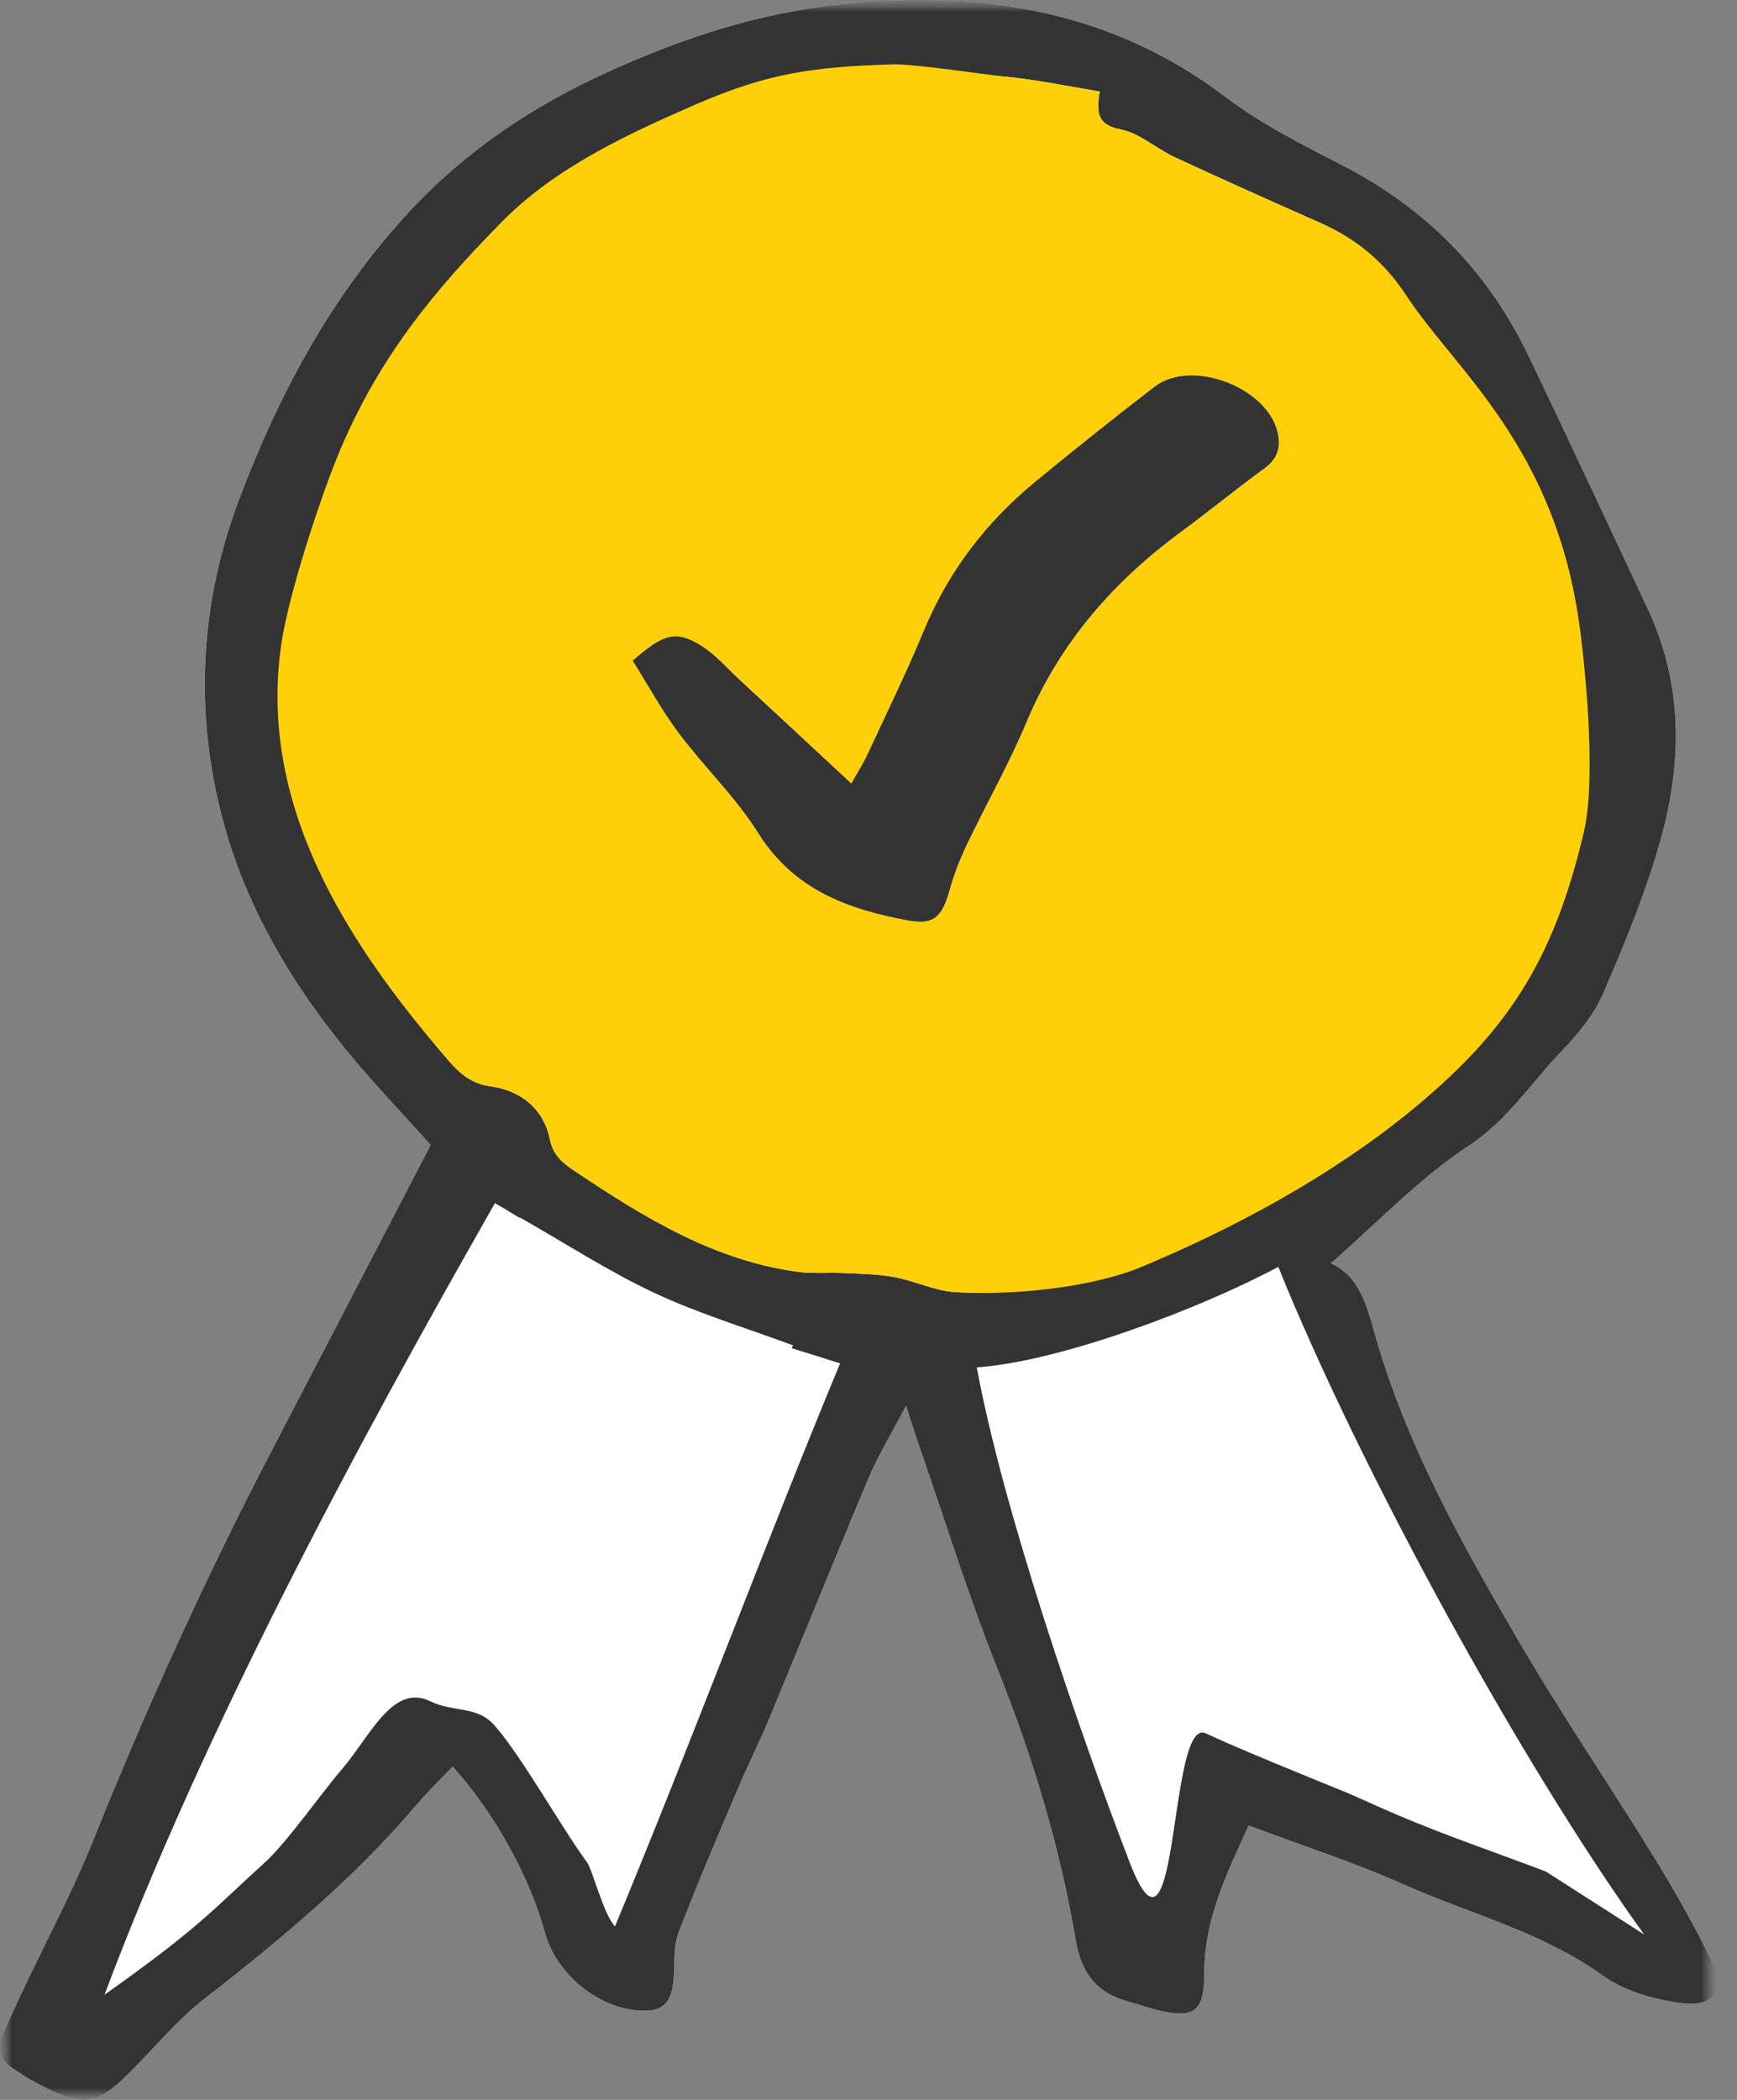
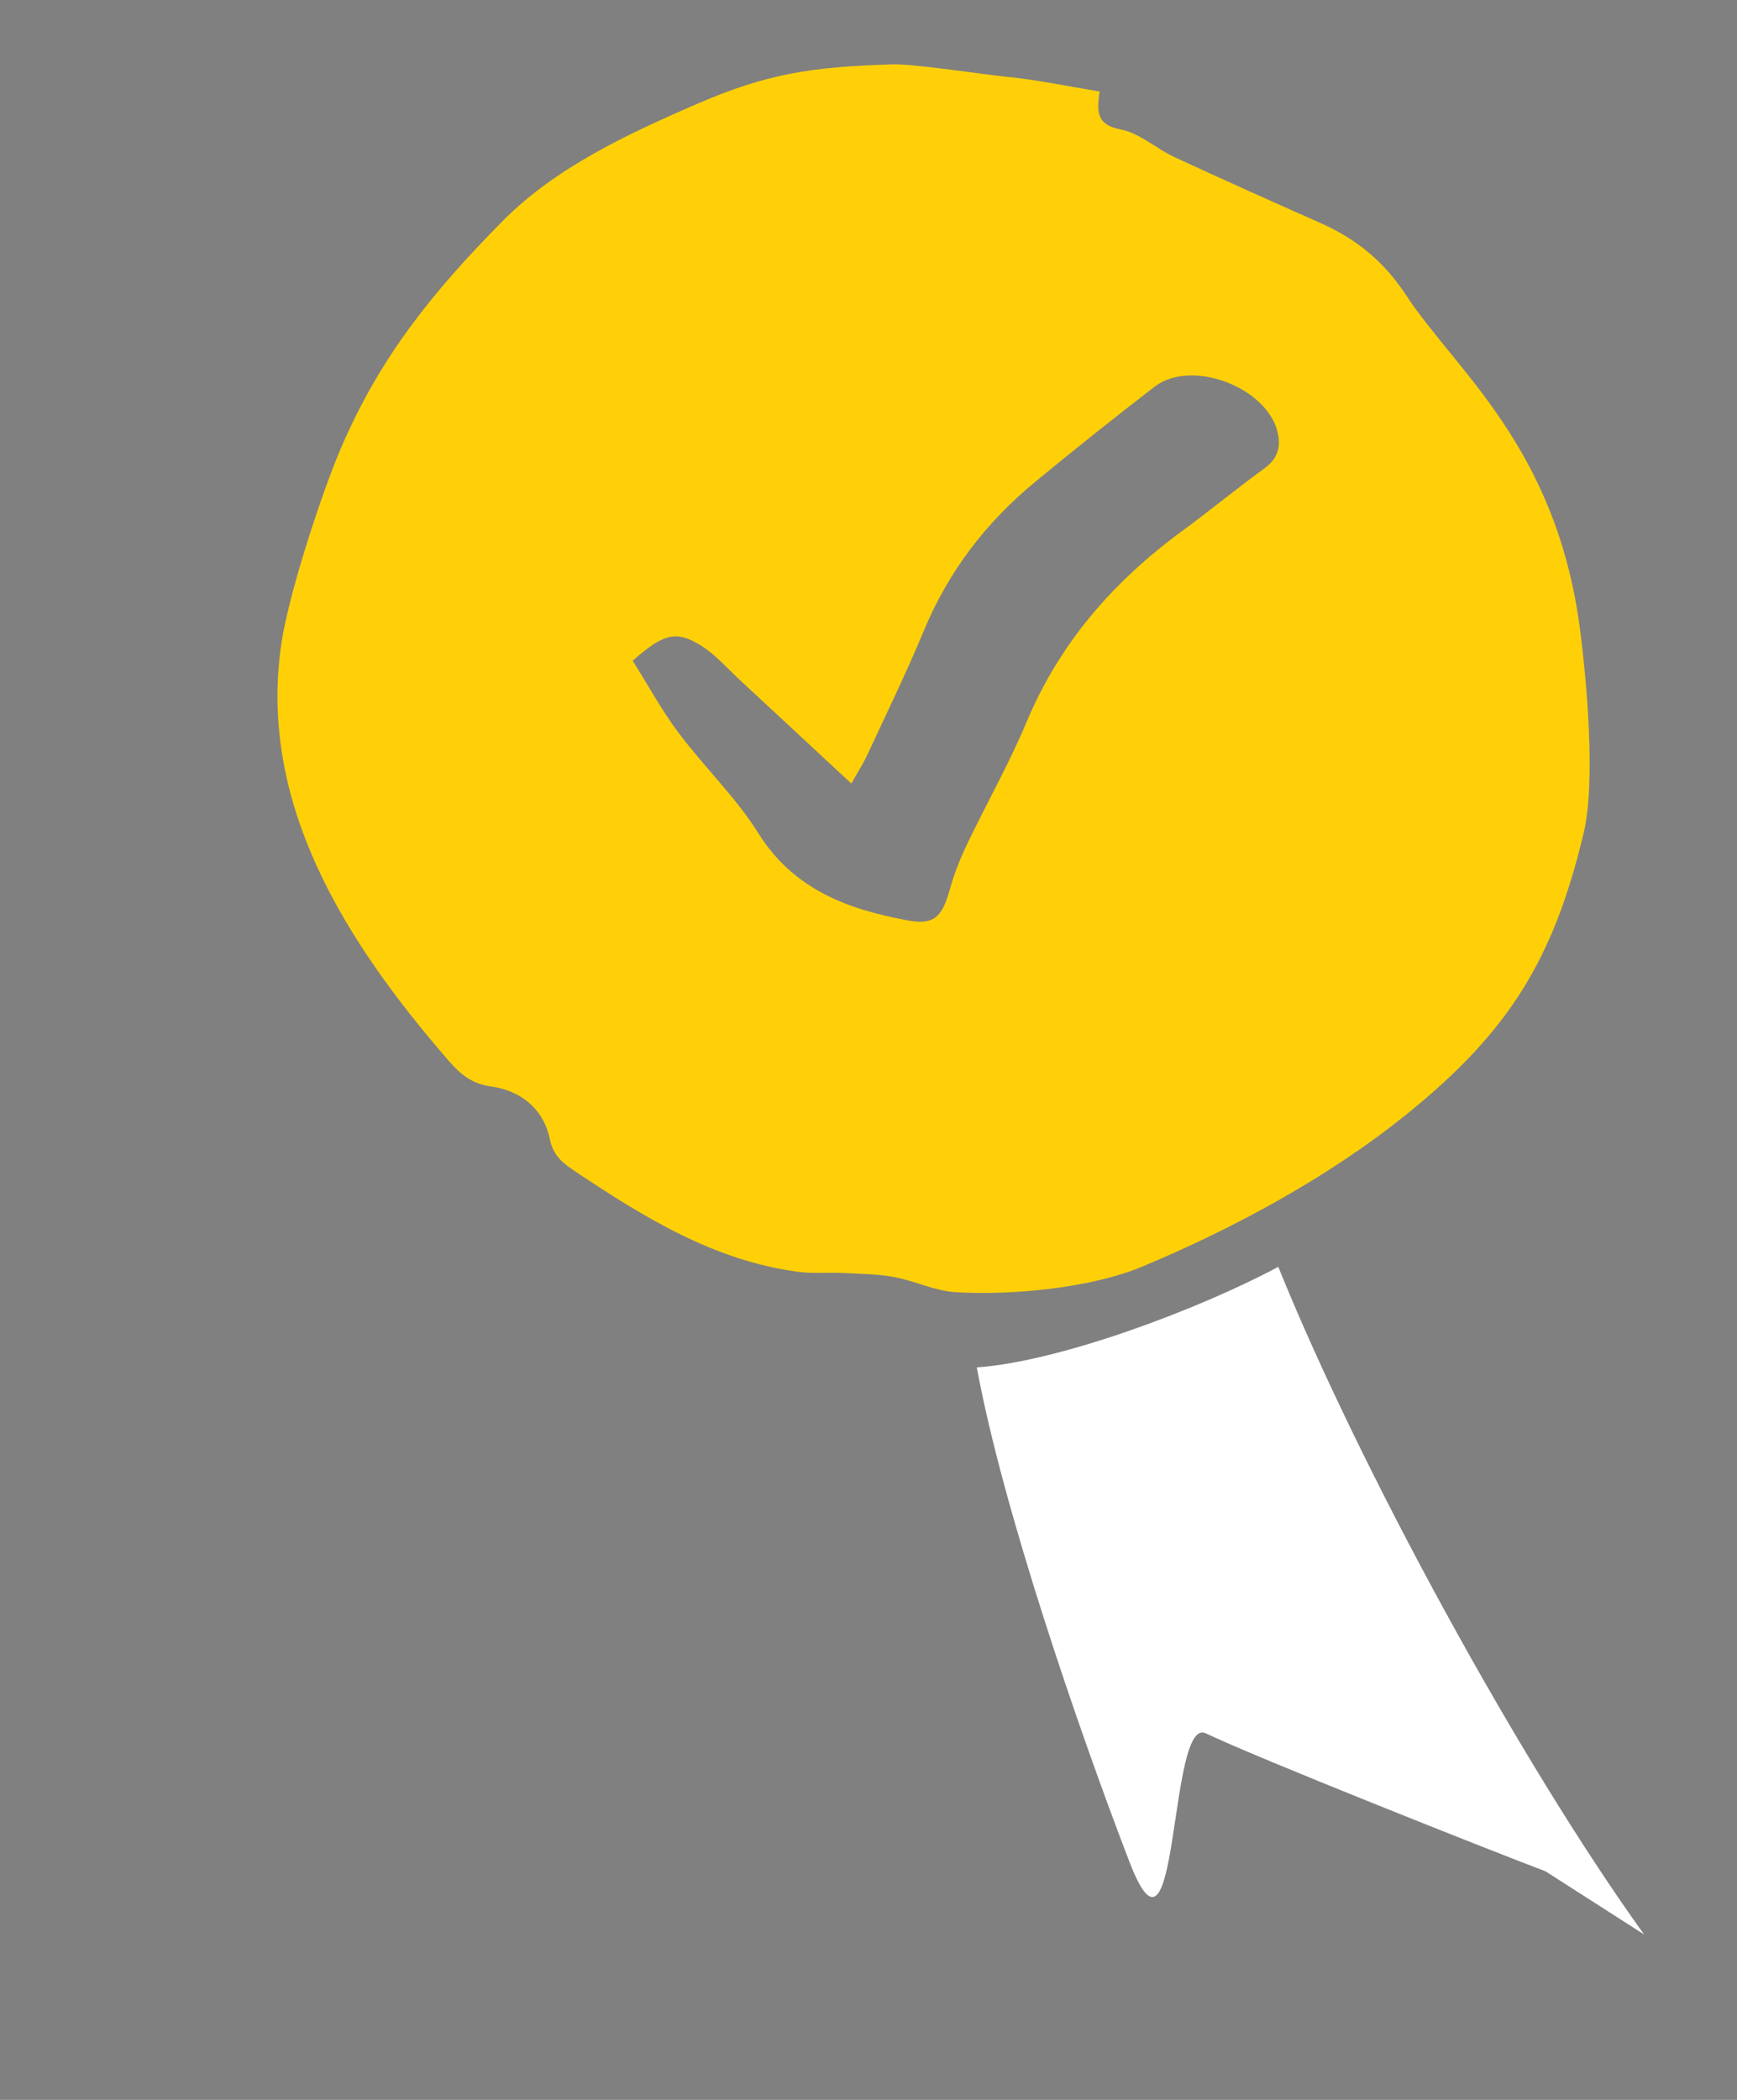
<svg xmlns="http://www.w3.org/2000/svg" width="72" height="87" viewBox="0 0 72 87" fill="none">
  <rect x="0" y="0" width="72" height="87" fill="#808080" stroke="none" />
  <mask id="mask0_4088_2715" style="mask-type:luminance" maskUnits="userSpaceOnUse" x="0" y="0" width="72" height="87">
-     <path fill-rule="evenodd" clip-rule="evenodd" d="M0 0H71.186V87H0V0Z" fill="white" />
-   </mask>
+     </mask>
  <g mask="url(#mask0_4088_2715)">
-     <path fill-rule="evenodd" clip-rule="evenodd" d="M55.166 52.34C57.104 50.653 58.837 48.81 60.893 47.46C62.501 46.405 63.453 44.879 64.705 43.577C65.388 42.867 66.062 42.06 66.447 41.171C67.348 39.091 68.218 36.975 68.831 34.799C69.739 31.579 69.759 28.331 68.293 25.209C66.644 21.698 65.011 18.179 63.328 14.684C61.661 11.221 59.096 8.63 55.666 6.862C53.997 6.001 52.287 5.146 50.801 4.018C46.03 0.4 40.614 -0.416 34.883 0.175C31.498 0.524 28.27 1.577 25.172 2.991C22.116 4.384 19.365 6.204 17.052 8.677C13.771 12.185 11.554 16.312 9.886 20.765C8.213 25.23 8.057 29.838 9.342 34.352C10.297 37.709 12.109 40.763 14.342 43.493C15.491 44.897 16.753 46.209 17.852 47.437C15.598 51.77 13.4 55.999 11.198 60.226C8.48 65.444 6.053 70.793 3.861 76.254C2.997 78.406 1.893 80.462 0.901 82.562C0.645 83.104 0.4 83.652 0.149 84.196C-0.119 84.777 -0.038 85.297 0.491 85.668C0.943 85.986 1.427 86.267 1.922 86.511C3.481 87.28 4.044 87.18 5.3 85.939C6.363 84.888 7.322 83.704 8.494 82.795C11.656 80.343 14.71 77.79 17.308 74.728C17.763 74.192 18.275 73.704 18.764 73.191C20.484 75.089 21.965 77.773 22.582 80.053C23.032 81.719 24.681 83.125 26.379 83.289C27.465 83.395 27.861 83.025 27.93 81.881C27.967 81.277 27.915 80.626 28.123 80.08C28.896 78.063 29.751 76.077 30.593 74.087C31.003 73.119 31.479 72.179 31.883 71.209C33.266 67.881 34.612 64.537 36.013 61.217C36.407 60.284 36.944 59.411 37.558 58.239C37.784 58.942 37.892 59.303 38.016 59.66C39.126 62.852 40.127 66.089 41.379 69.224C42.826 72.847 43.941 76.55 44.59 80.384C44.824 81.769 45.479 82.587 46.799 82.937C47.225 83.05 47.641 83.205 48.07 83.302C49.541 83.636 49.919 83.296 49.919 81.73C49.92 79.508 50.861 77.595 51.758 75.632C54.017 76.481 56.13 77.16 58.146 78.058C60.915 79.292 63.902 80.03 66.431 81.847C67.33 82.493 68.552 82.837 69.671 82.991C71.064 83.182 71.536 82.443 70.921 81.19C70.215 79.748 69.423 78.341 68.58 76.974C66.748 74.001 64.778 71.109 63.014 68.097C60.576 63.936 58.21 59.723 56.917 55.022C56.605 53.887 56.228 52.809 55.166 52.34Z" fill="white" />
-   </g>
+     </g>
  <mask id="mask1_4088_2715" style="mask-type:luminance" maskUnits="userSpaceOnUse" x="0" y="0" width="72" height="87">
-     <path fill-rule="evenodd" clip-rule="evenodd" d="M0 0H71.186V87H0V0Z" fill="white" />
-   </mask>
+     </mask>
  <g mask="url(#mask1_4088_2715)">
    <path fill-rule="evenodd" clip-rule="evenodd" d="M64.066 77.532C64.184 77.42 64.303 77.308 64.422 77.196C59.256 70.014 54.863 62.404 51.495 54.075C48.348 55.765 45.049 56.355 41.546 56.599C42.633 62.505 45.278 67.642 47.359 73.046C48.665 71.623 49.859 71.405 51.436 72.162C53.579 73.191 55.711 74.251 57.897 75.183C59.919 76.045 62.007 76.755 64.066 77.532ZM21.536 50.433C16.498 59.265 11.857 68.094 8.288 77.592C10.738 76.225 11.803 73.746 13.68 72.043C14.456 71.34 15.143 70.535 15.829 69.741C16.836 68.578 17.669 68.258 19.021 68.912C19.889 69.332 20.723 69.958 21.364 70.677C22.318 71.748 23.081 72.988 23.942 74.143C24.148 74.419 24.417 74.648 24.833 75.083C27.57 68.495 30.218 62.125 32.871 55.739C30.915 55.012 28.953 54.422 27.117 53.562C25.227 52.676 23.46 51.526 21.536 50.433ZM45.583 3.791C44.198 3.565 42.949 3.299 41.686 3.177C40.812 3.092 39.918 3.204 39.033 3.232C35.72 3.338 32.542 4.141 29.536 5.447C26.744 6.66 24.095 8.15 21.895 10.377C18.994 13.316 16.966 16.795 15.351 20.523C14.52 22.441 13.712 24.454 13.41 26.5C12.442 33.065 14.227 38.909 18.593 43.941C19.072 44.492 19.543 44.9 20.359 45.013C21.583 45.184 22.534 45.933 22.795 47.208C22.939 47.914 23.381 48.224 23.892 48.564C26.72 50.449 29.601 52.222 33.062 52.69C33.69 52.775 34.337 52.711 34.974 52.742C35.673 52.776 36.381 52.781 37.064 52.909C37.919 53.068 38.745 53.48 39.598 53.534C41.9 53.678 44.119 53.202 46.248 52.317C50.077 50.724 53.434 48.395 56.644 45.801C60.838 42.413 63.749 38.24 65.006 32.942C65.505 30.836 65.596 28.767 64.949 26.707C63.36 21.651 60.791 17.041 58.294 12.408C57.521 10.974 56.273 9.922 54.749 9.245C52.723 8.346 50.698 7.443 48.687 6.51C47.925 6.156 47.243 5.517 46.455 5.363C45.513 5.179 45.435 4.722 45.583 3.791ZM55.166 52.34C56.228 52.809 56.605 53.887 56.917 55.022C58.21 59.723 60.576 63.936 63.014 68.097C64.778 71.109 66.748 74.001 68.58 76.974C69.422 78.342 70.215 79.748 70.922 81.19C71.536 82.443 71.064 83.182 69.671 82.99C68.552 82.837 67.33 82.493 66.431 81.847C63.901 80.03 60.915 79.293 58.146 78.058C56.13 77.16 54.017 76.481 51.758 75.632C50.861 77.595 49.92 79.508 49.919 81.73C49.919 83.297 49.542 83.636 48.071 83.303C47.641 83.205 47.225 83.05 46.799 82.937C45.479 82.588 44.824 81.769 44.59 80.384C43.941 76.55 42.826 72.847 41.379 69.225C40.127 66.089 39.126 62.852 38.016 59.66C37.892 59.304 37.784 58.942 37.558 58.239C36.945 59.411 36.407 60.284 36.013 61.217C34.611 64.537 33.266 67.881 31.883 71.209C31.479 72.179 31.003 73.119 30.593 74.087C29.751 76.077 28.896 78.063 28.123 80.08C27.915 80.626 27.967 81.277 27.93 81.881C27.861 83.024 27.465 83.395 26.379 83.289C24.681 83.125 23.032 81.719 22.582 80.053C21.965 77.773 20.484 75.089 18.764 73.191C18.275 73.704 17.763 74.192 17.308 74.728C14.71 77.79 11.656 80.343 8.494 82.795C7.322 83.704 6.363 84.888 5.3 85.939C4.044 87.18 3.481 87.28 1.922 86.511C1.427 86.267 0.943 85.985 0.491 85.668C-0.038 85.297 -0.119 84.777 0.149 84.196C0.4 83.652 0.645 83.104 0.901 82.562C1.893 80.461 2.997 78.406 3.861 76.254C6.053 70.793 8.48 65.445 11.198 60.226C13.4 55.999 15.598 51.77 17.852 47.437C16.753 46.209 15.491 44.897 14.342 43.493C12.109 40.763 10.298 37.709 9.342 34.352C8.057 29.838 8.213 25.23 9.885 20.765C11.554 16.312 13.771 12.185 17.052 8.677C19.365 6.205 22.116 4.384 25.172 2.991C28.27 1.577 31.498 0.524 34.883 0.175C40.614 -0.416 46.03 0.4 50.801 4.018C52.287 5.146 53.997 6.001 55.666 6.862C59.096 8.63 61.661 11.221 63.328 14.684C65.011 18.179 66.644 21.698 68.293 25.209C69.759 28.331 69.739 31.579 68.831 34.799C68.218 36.976 67.348 39.091 66.448 41.17C66.062 42.06 65.388 42.867 64.705 43.577C63.452 44.879 62.501 46.405 60.893 47.46C58.837 48.81 57.104 50.653 55.166 52.34Z" fill="#333333" />
  </g>
  <path fill-rule="evenodd" clip-rule="evenodd" d="M26.225 27.374C26.884 28.42 27.437 29.443 28.128 30.362C29.193 31.78 30.501 33.033 31.437 34.525C32.911 36.875 35.176 37.687 37.661 38.139C38.739 38.335 39.059 37.96 39.369 36.852C39.547 36.217 39.791 35.593 40.075 34.998C40.888 33.297 41.824 31.651 42.551 29.916C43.925 26.637 46.149 24.095 48.978 22.018C50.139 21.165 51.251 20.249 52.415 19.401C52.939 19.02 53.093 18.56 52.971 17.966C52.581 16.068 49.407 14.837 47.865 16.018C46.194 17.3 44.547 18.617 42.92 19.955C40.871 21.639 39.306 23.684 38.283 26.156C37.562 27.897 36.729 29.592 35.937 31.303C35.787 31.626 35.59 31.927 35.288 32.463C33.649 30.94 32.157 29.552 30.662 28.168C30.136 27.682 29.655 27.118 29.056 26.746C28.025 26.107 27.51 26.244 26.225 27.374ZM46.454 5.363C47.242 5.518 47.925 6.157 48.686 6.51C50.697 7.444 52.722 8.346 54.748 9.246C56.272 9.922 57.395 10.873 58.292 12.242C60.317 15.33 64.483 18.495 65.482 25.994C65.766 28.124 66.148 32.386 65.649 34.491C64.392 39.79 62.512 42.766 58.318 46.155C55.108 48.748 51.149 50.894 47.321 52.487C45.191 53.372 41.899 53.678 39.597 53.535C38.743 53.481 37.918 53.068 37.063 52.909C36.38 52.782 35.672 52.777 34.973 52.742C34.336 52.711 33.689 52.775 33.061 52.69C29.6 52.223 26.719 50.449 23.89 48.564C23.38 48.224 22.938 47.915 22.794 47.209C22.533 45.933 21.582 45.185 20.358 45.014C19.542 44.9 19.071 44.493 18.592 43.941C14.226 38.91 10.695 33.225 11.663 26.66C11.965 24.614 13.332 20.413 14.162 18.495C15.777 14.767 17.925 12.104 20.828 9.165C23.026 6.938 26.033 5.546 28.825 4.333C31.831 3.027 33.677 2.772 36.99 2.666C37.875 2.638 40.811 3.093 41.685 3.177C42.948 3.299 44.197 3.565 45.582 3.791C45.434 4.723 45.512 5.179 46.454 5.363Z" fill="#FFD008" />
-   <path fill-rule="evenodd" clip-rule="evenodd" d="M26.953 53.791C29.07 54.784 31.157 55.319 34.823 56.485C31.763 63.85 28.649 72.214 25.492 79.812C25.012 79.311 24.563 77.465 24.326 77.147C23.333 75.814 21.594 72.716 20.494 71.481C19.754 70.652 18.828 70.966 17.828 70.482C16.268 69.726 15.323 71.972 14.162 73.314C13.37 74.23 11.89 76.336 10.996 77.147C8.83 79.111 8.33 79.812 4.331 82.645C8.447 71.69 14.705 60.037 20.515 49.849C22.735 51.11 24.773 52.769 26.953 53.791Z" fill="white" />
  <path fill-rule="evenodd" clip-rule="evenodd" d="M64.065 77.531C62.006 76.755 52.129 72.844 49.986 71.815C48.409 71.058 48.901 82.55 46.82 77.147C44.739 71.743 41.576 62.558 40.488 56.652C43.992 56.408 49.838 54.177 52.985 52.486C56.353 60.816 62.982 72.965 68.148 80.146" fill="white" />
-   <path fill-rule="evenodd" clip-rule="evenodd" d="M26.225 27.374C27.51 26.243 28.025 26.107 29.056 26.746C29.655 27.117 30.136 27.681 30.661 28.168C32.157 29.551 33.648 30.939 35.288 32.462C35.59 31.927 35.787 31.625 35.936 31.302C36.729 29.591 37.562 27.896 38.283 26.155C39.305 23.684 40.871 21.638 42.919 19.954C44.547 18.616 46.193 17.3 47.865 16.018C49.406 14.836 52.581 16.067 52.97 17.965C53.093 18.56 52.938 19.02 52.415 19.401C51.251 20.248 50.138 21.165 48.978 22.017C46.149 24.095 43.924 26.636 42.55 29.916C41.824 31.65 40.887 33.297 40.075 34.997C39.791 35.593 39.547 36.217 39.369 36.852C39.059 37.959 38.739 38.334 37.661 38.138C35.175 37.686 32.911 36.874 31.437 34.525C30.501 33.033 29.192 31.779 28.127 30.362C27.437 29.442 26.883 28.42 26.225 27.374Z" fill="#333333" />
</svg>